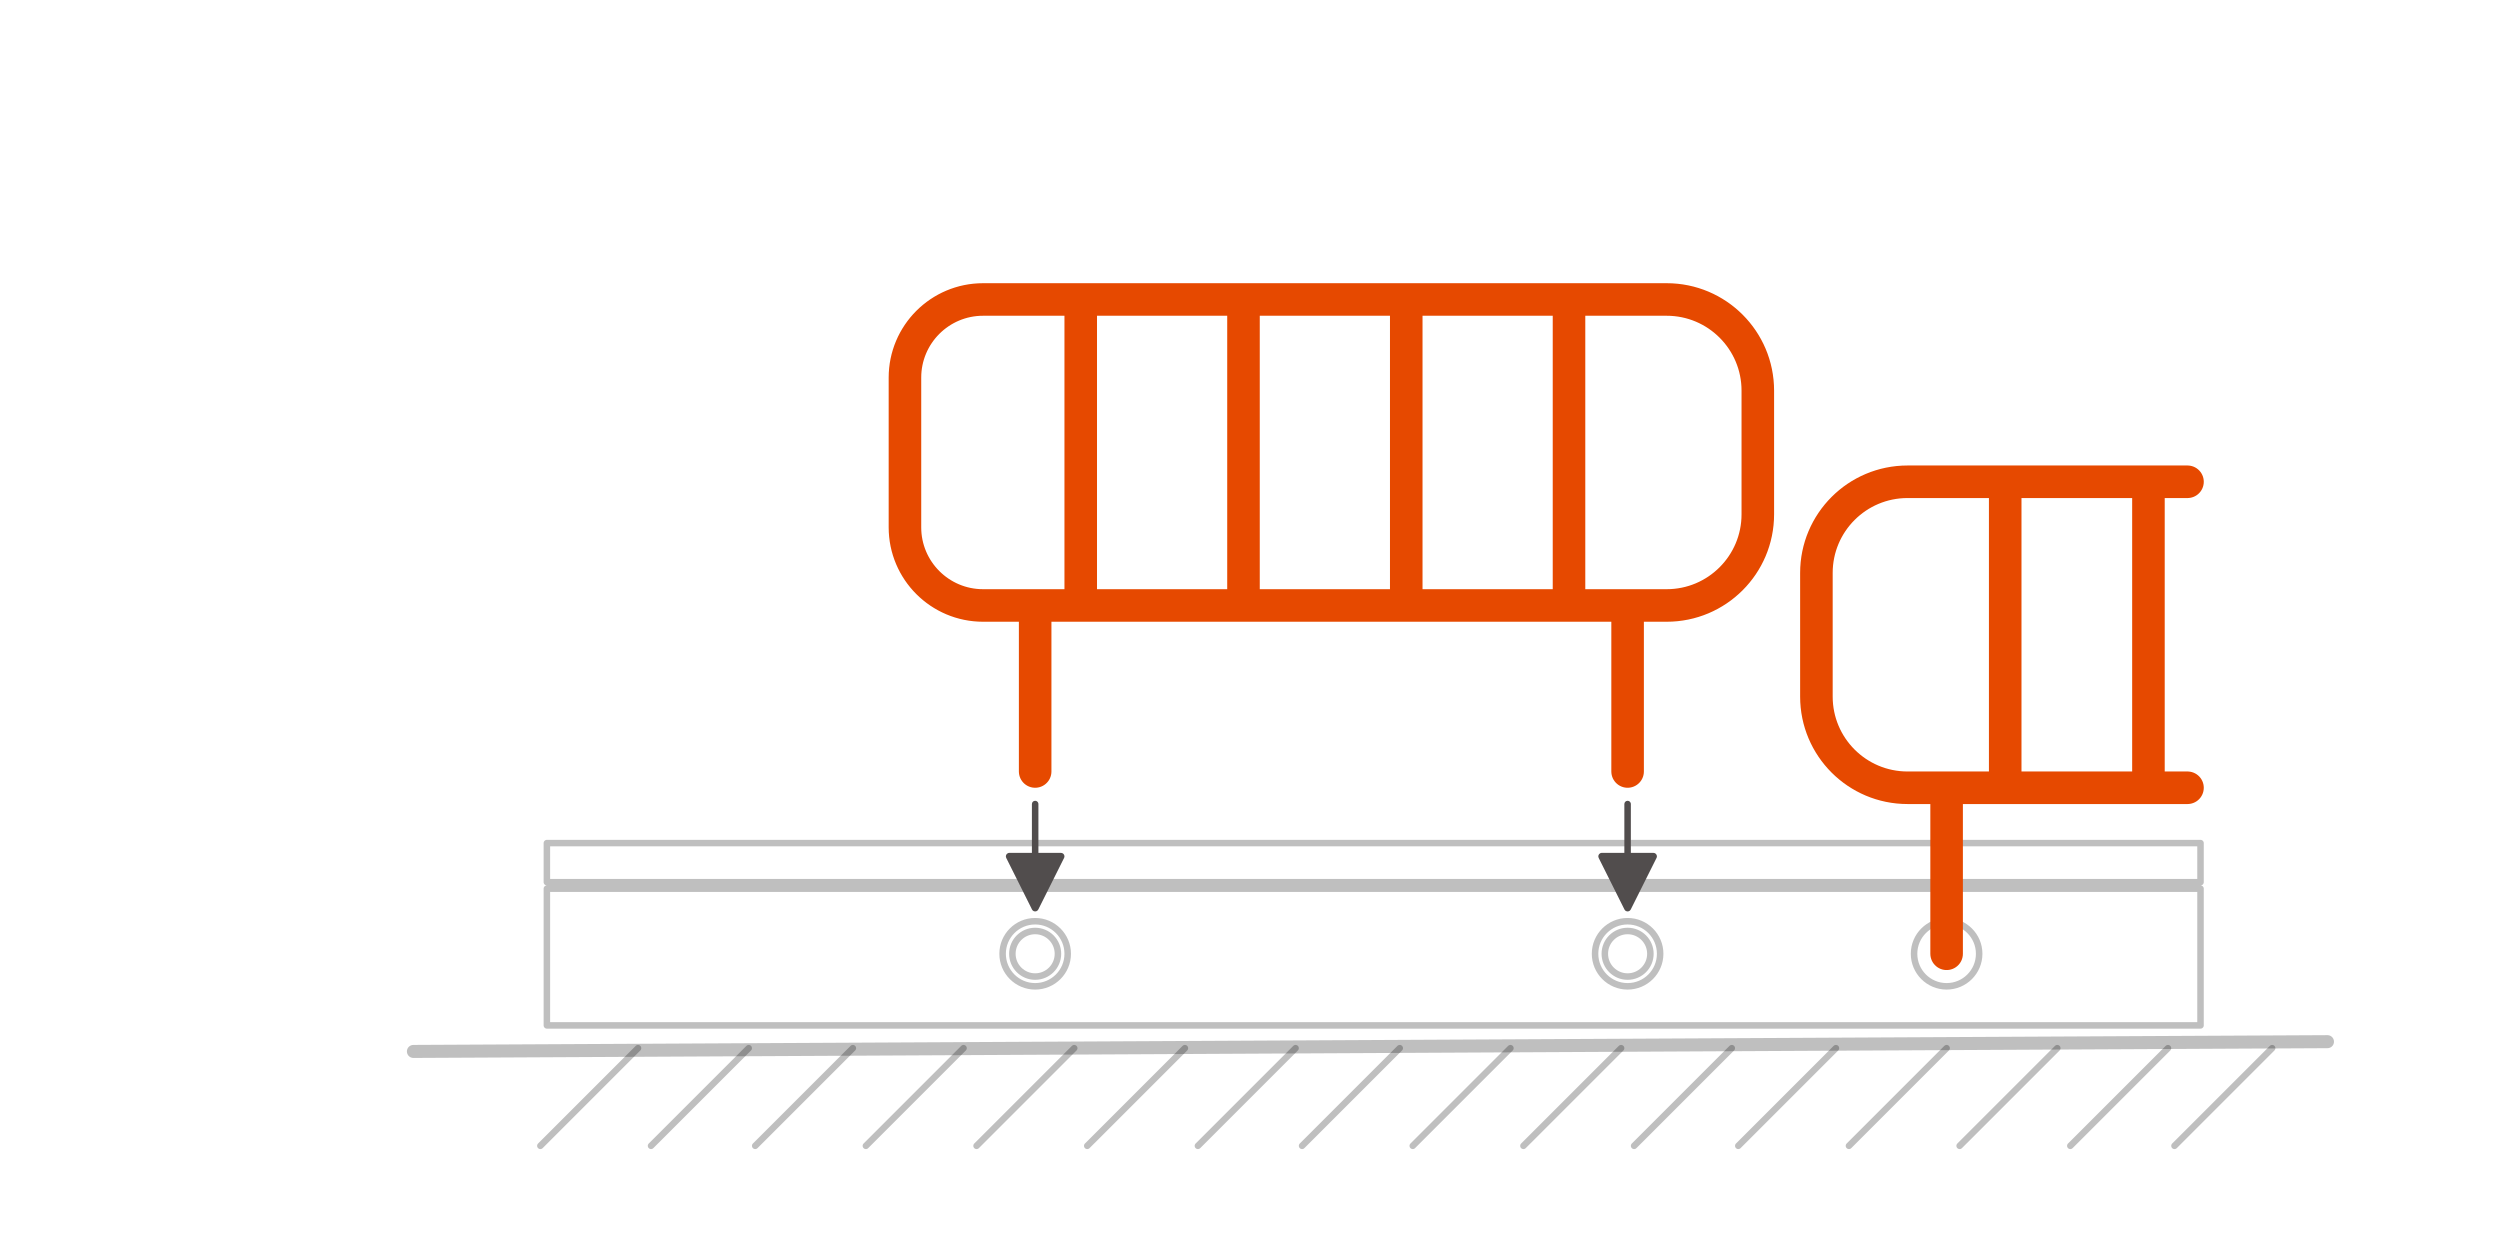
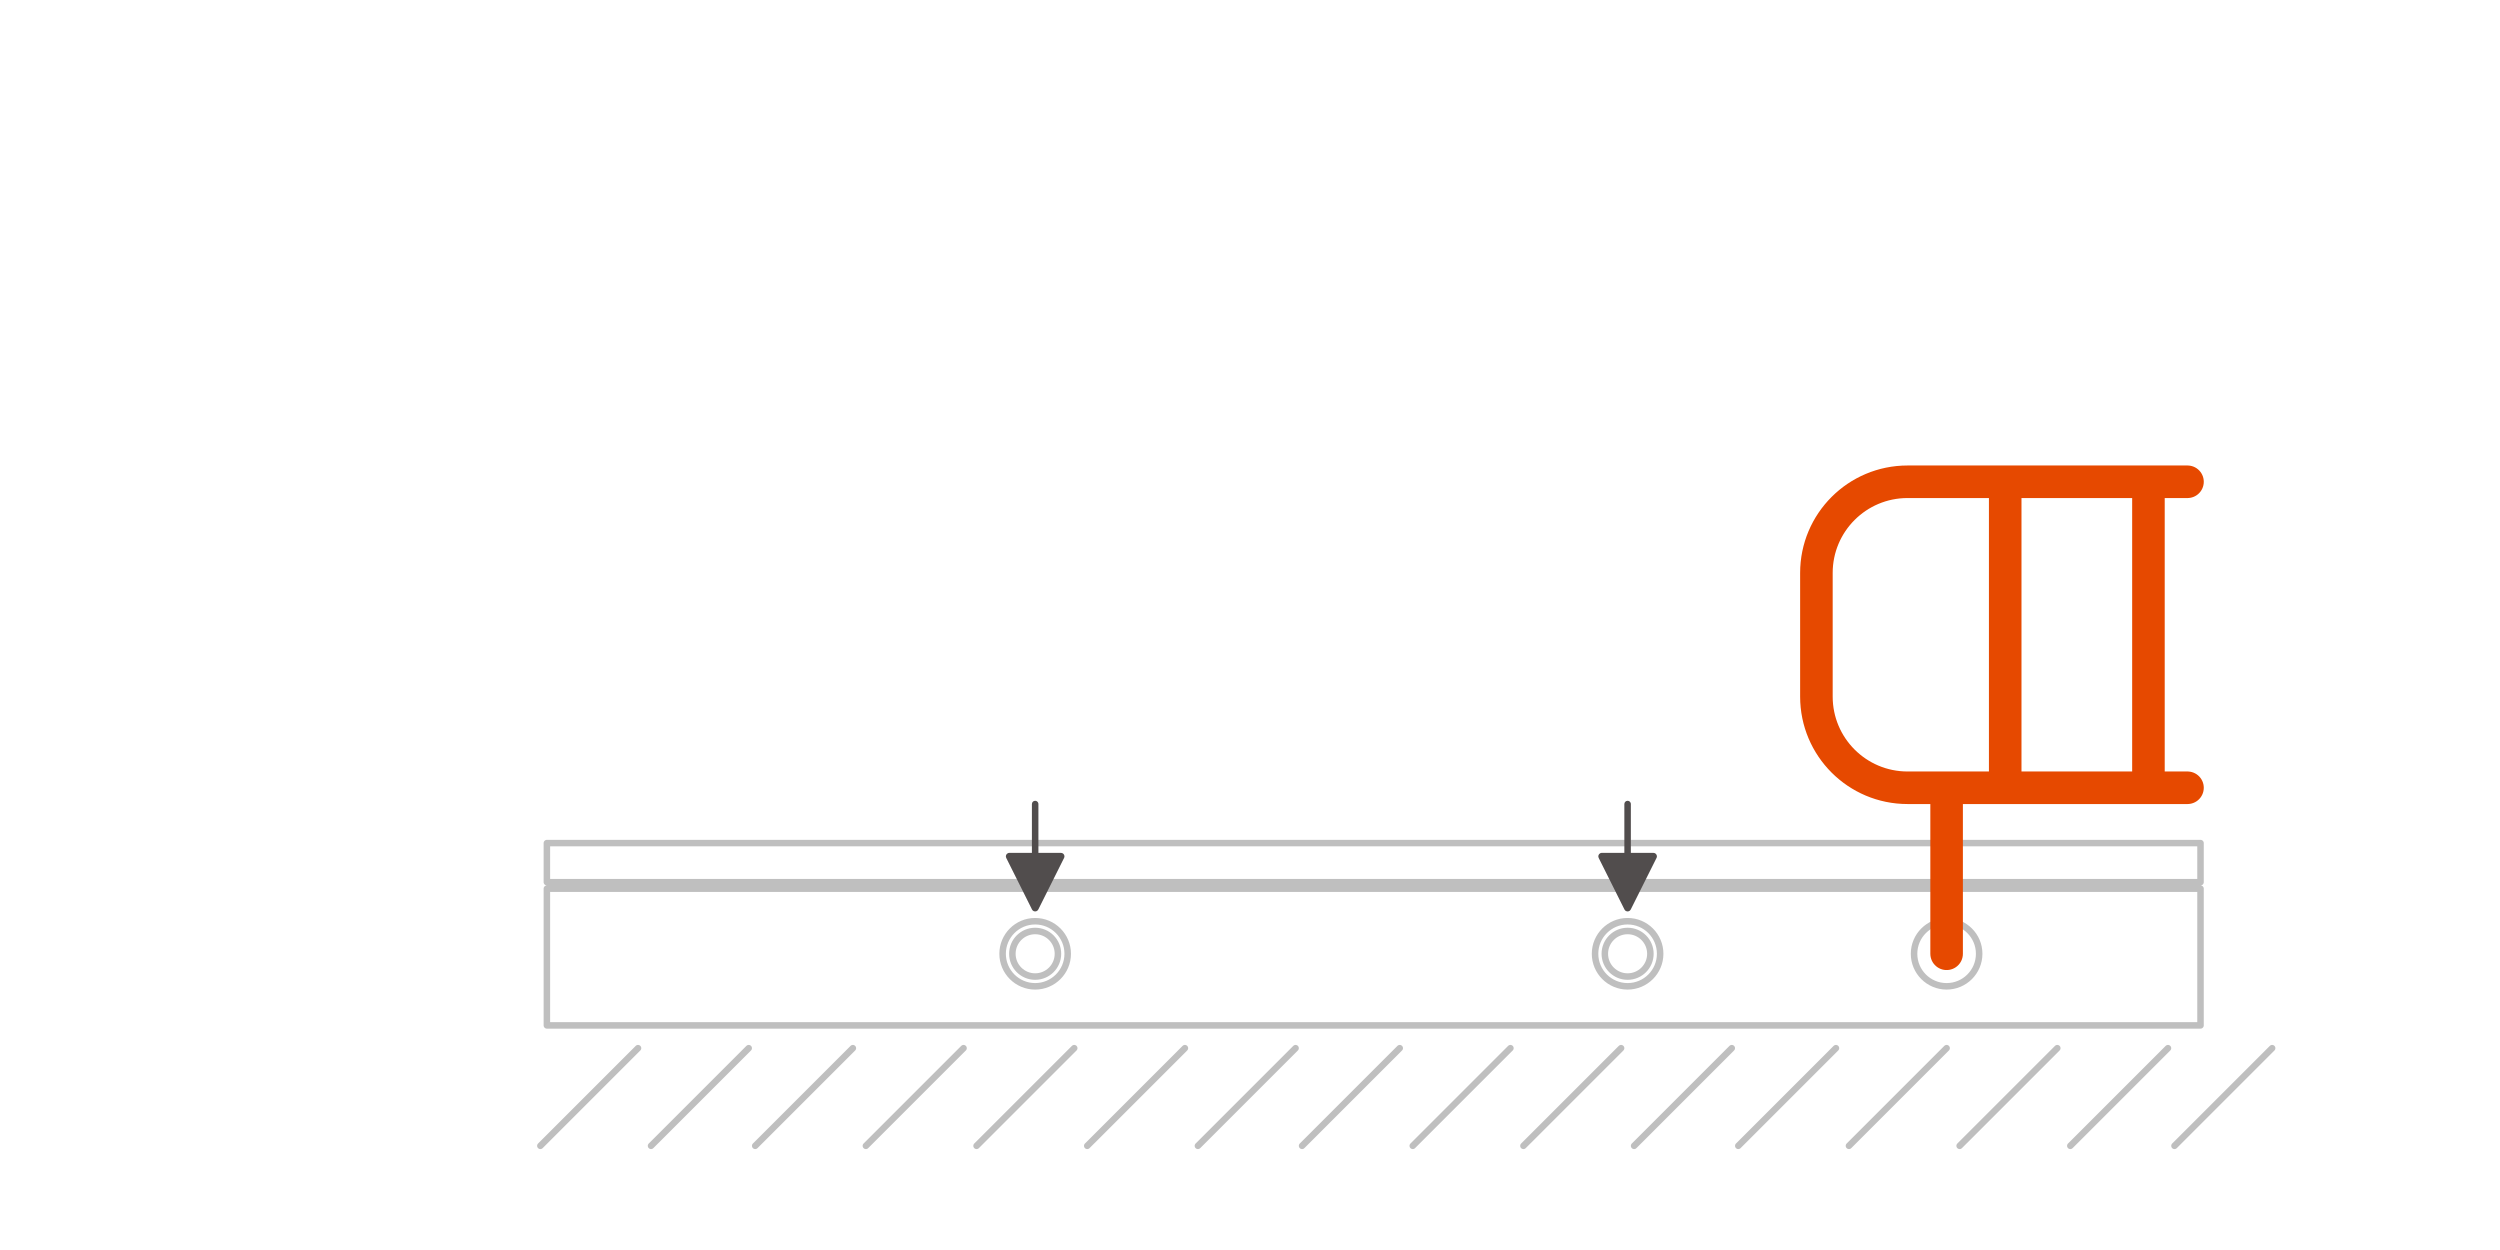
<svg xmlns="http://www.w3.org/2000/svg" width="384px" height="192px" viewBox="0 0 384 192" version="1.1">
  <title>06 - Fence</title>
  <desc>Created with Sketch.</desc>
  <g id="Page-1" stroke="none" stroke-width="1" fill="none" fill-rule="evenodd">
    <g id="Artboard" transform="translate(0, -384)" fill-rule="nonzero">
      <g id="06---Fency" transform="translate(63, 430)">
        <path d="M275,90.5 L275,111.5 L21,111.5 L21,90.5 L275,90.5 Z M236,95.5 C233.239,95.5 231,97.739 231,100.5 C231,103.261 233.239,105.5 236,105.5 C238.761,105.5 241,103.261 241,100.5 C241,97.739 238.761,95.5 236,95.5 Z M187,95.5 C184.239,95.5 182,97.739 182,100.5 C182,103.261 184.239,105.5 187,105.5 C189.761,105.5 192,103.261 192,100.5 C192,97.739 189.761,95.5 187,95.5 Z M96,95.5 C93.239,95.5 91,97.739 91,100.5 C91,103.261 93.239,105.5 96,105.5 C98.761,105.5 101,103.261 101,100.5 C101,97.739 98.761,95.5 96,95.5 Z M96,97 C97.933,97 99.5,98.567 99.5,100.5 C99.5,102.433 97.933,104 96,104 C94.067,104 92.5,102.433 92.5,100.5 C92.5,98.567 94.067,97 96,97 Z M187,97 C188.933,97 190.5,98.567 190.5,100.5 C190.5,102.433 188.933,104 187,104 C185.067,104 183.5,102.433 183.5,100.5 C183.5,98.567 185.067,97 187,97 Z M275,83.5 L275,89.5 L21,89.5 L21,83.5 L275,83.5 Z" id="Rectangle-6" stroke-opacity="0.25" stroke="#000000" stroke-linecap="round" stroke-linejoin="round" />
        <g id="TheGround" transform="translate(0, 113.5)" stroke="#000000" stroke-linecap="round" stroke-linejoin="round" stroke-opacity="0.25">
-           <line x1="294.5" y1="0.5" x2="0.5" y2="2" id="Surface" stroke-width="2" />
          <path d="M119,1.5 L104,16.5 M136,1.5 L121,16.5 M152,1.5 L137,16.5 M169,1.5 L154,16.5 M186,1.5 L171,16.5 M203,1.5 L188,16.5 M35,1.5 L20,16.5 M52,1.5 L37,16.5 M68,1.5 L53,16.5 M85,1.5 L70,16.5 M102,1.5 L87,16.5 M219,1.5 L204,16.5 M236,1.5 L221,16.5 M253,1.5 L238,16.5 M270,1.5 L255,16.5 M286,1.5 L271,16.5" id="Strokes" />
        </g>
        <path id="Line-28" d="M96,77 C96.245,77 96.45,77.177 96.492,77.41 L96.5,77.5 L96.5,85 L99.963,85 C100.23,85 100.451,85.195 100.493,85.45 L100.5,85.537 C100.5,85.62 100.481,85.702 100.443,85.777 L100.443,85.777 L96.48,93.703 C96.348,93.968 96.025,94.076 95.76,93.943 C95.656,93.891 95.572,93.807 95.52,93.703 L95.52,93.703 L91.557,85.777 C91.424,85.512 91.532,85.189 91.797,85.057 C91.871,85.019 91.954,85 92.037,85 L92.037,85 L95.5,85 L95.5,77.5 C95.5,77.224 95.724,77 96,77 Z M187,77 C187.245,77 187.45,77.177 187.492,77.41 L187.5,77.5 L187.5,85 L190.963,85 C191.23,85 191.451,85.195 191.493,85.45 L191.5,85.537 C191.5,85.62 191.481,85.702 191.443,85.777 L191.443,85.777 L187.48,93.703 C187.348,93.968 187.025,94.076 186.76,93.943 C186.656,93.891 186.572,93.807 186.52,93.703 L186.52,93.703 L182.557,85.777 C182.424,85.512 182.532,85.189 182.797,85.057 C182.871,85.019 182.954,85 183.037,85 L183.037,85 L186.5,85 L186.5,77.5 C186.5,77.224 186.724,77 187,77 Z" fill="#514D4D" />
-         <path d="M76,35 L76,12 C76,5.373 81.373,-5.58920087e-16 88,0 L193,0 C200.732,-1.42034288e-15 207,6.268 207,14 L207,33 C207,40.732 200.732,47 193,47 L88,47 C81.373,47 76,41.627 76,35 Z M187,72.5 L187,47 L178,47 L178,0 L153,0 L153,47 L128,47 L128,0 L103,0 L103,47 L96,47 L96,72.5" id="Line-26" stroke="#E64900" stroke-width="5" stroke-linecap="round" stroke-linejoin="round" />
        <path d="M236,100.5 L236,75 L273,75 L230,75 C222.268,75 216,68.732 216,61 L216,42 C216,34.268 222.268,28 230,28 L273,28 L273,28 L245,28 L245,75 L267,75 L267,28" id="Line-24" stroke="#E64900" stroke-width="5" stroke-linecap="round" stroke-linejoin="round" />
      </g>
    </g>
  </g>
</svg>